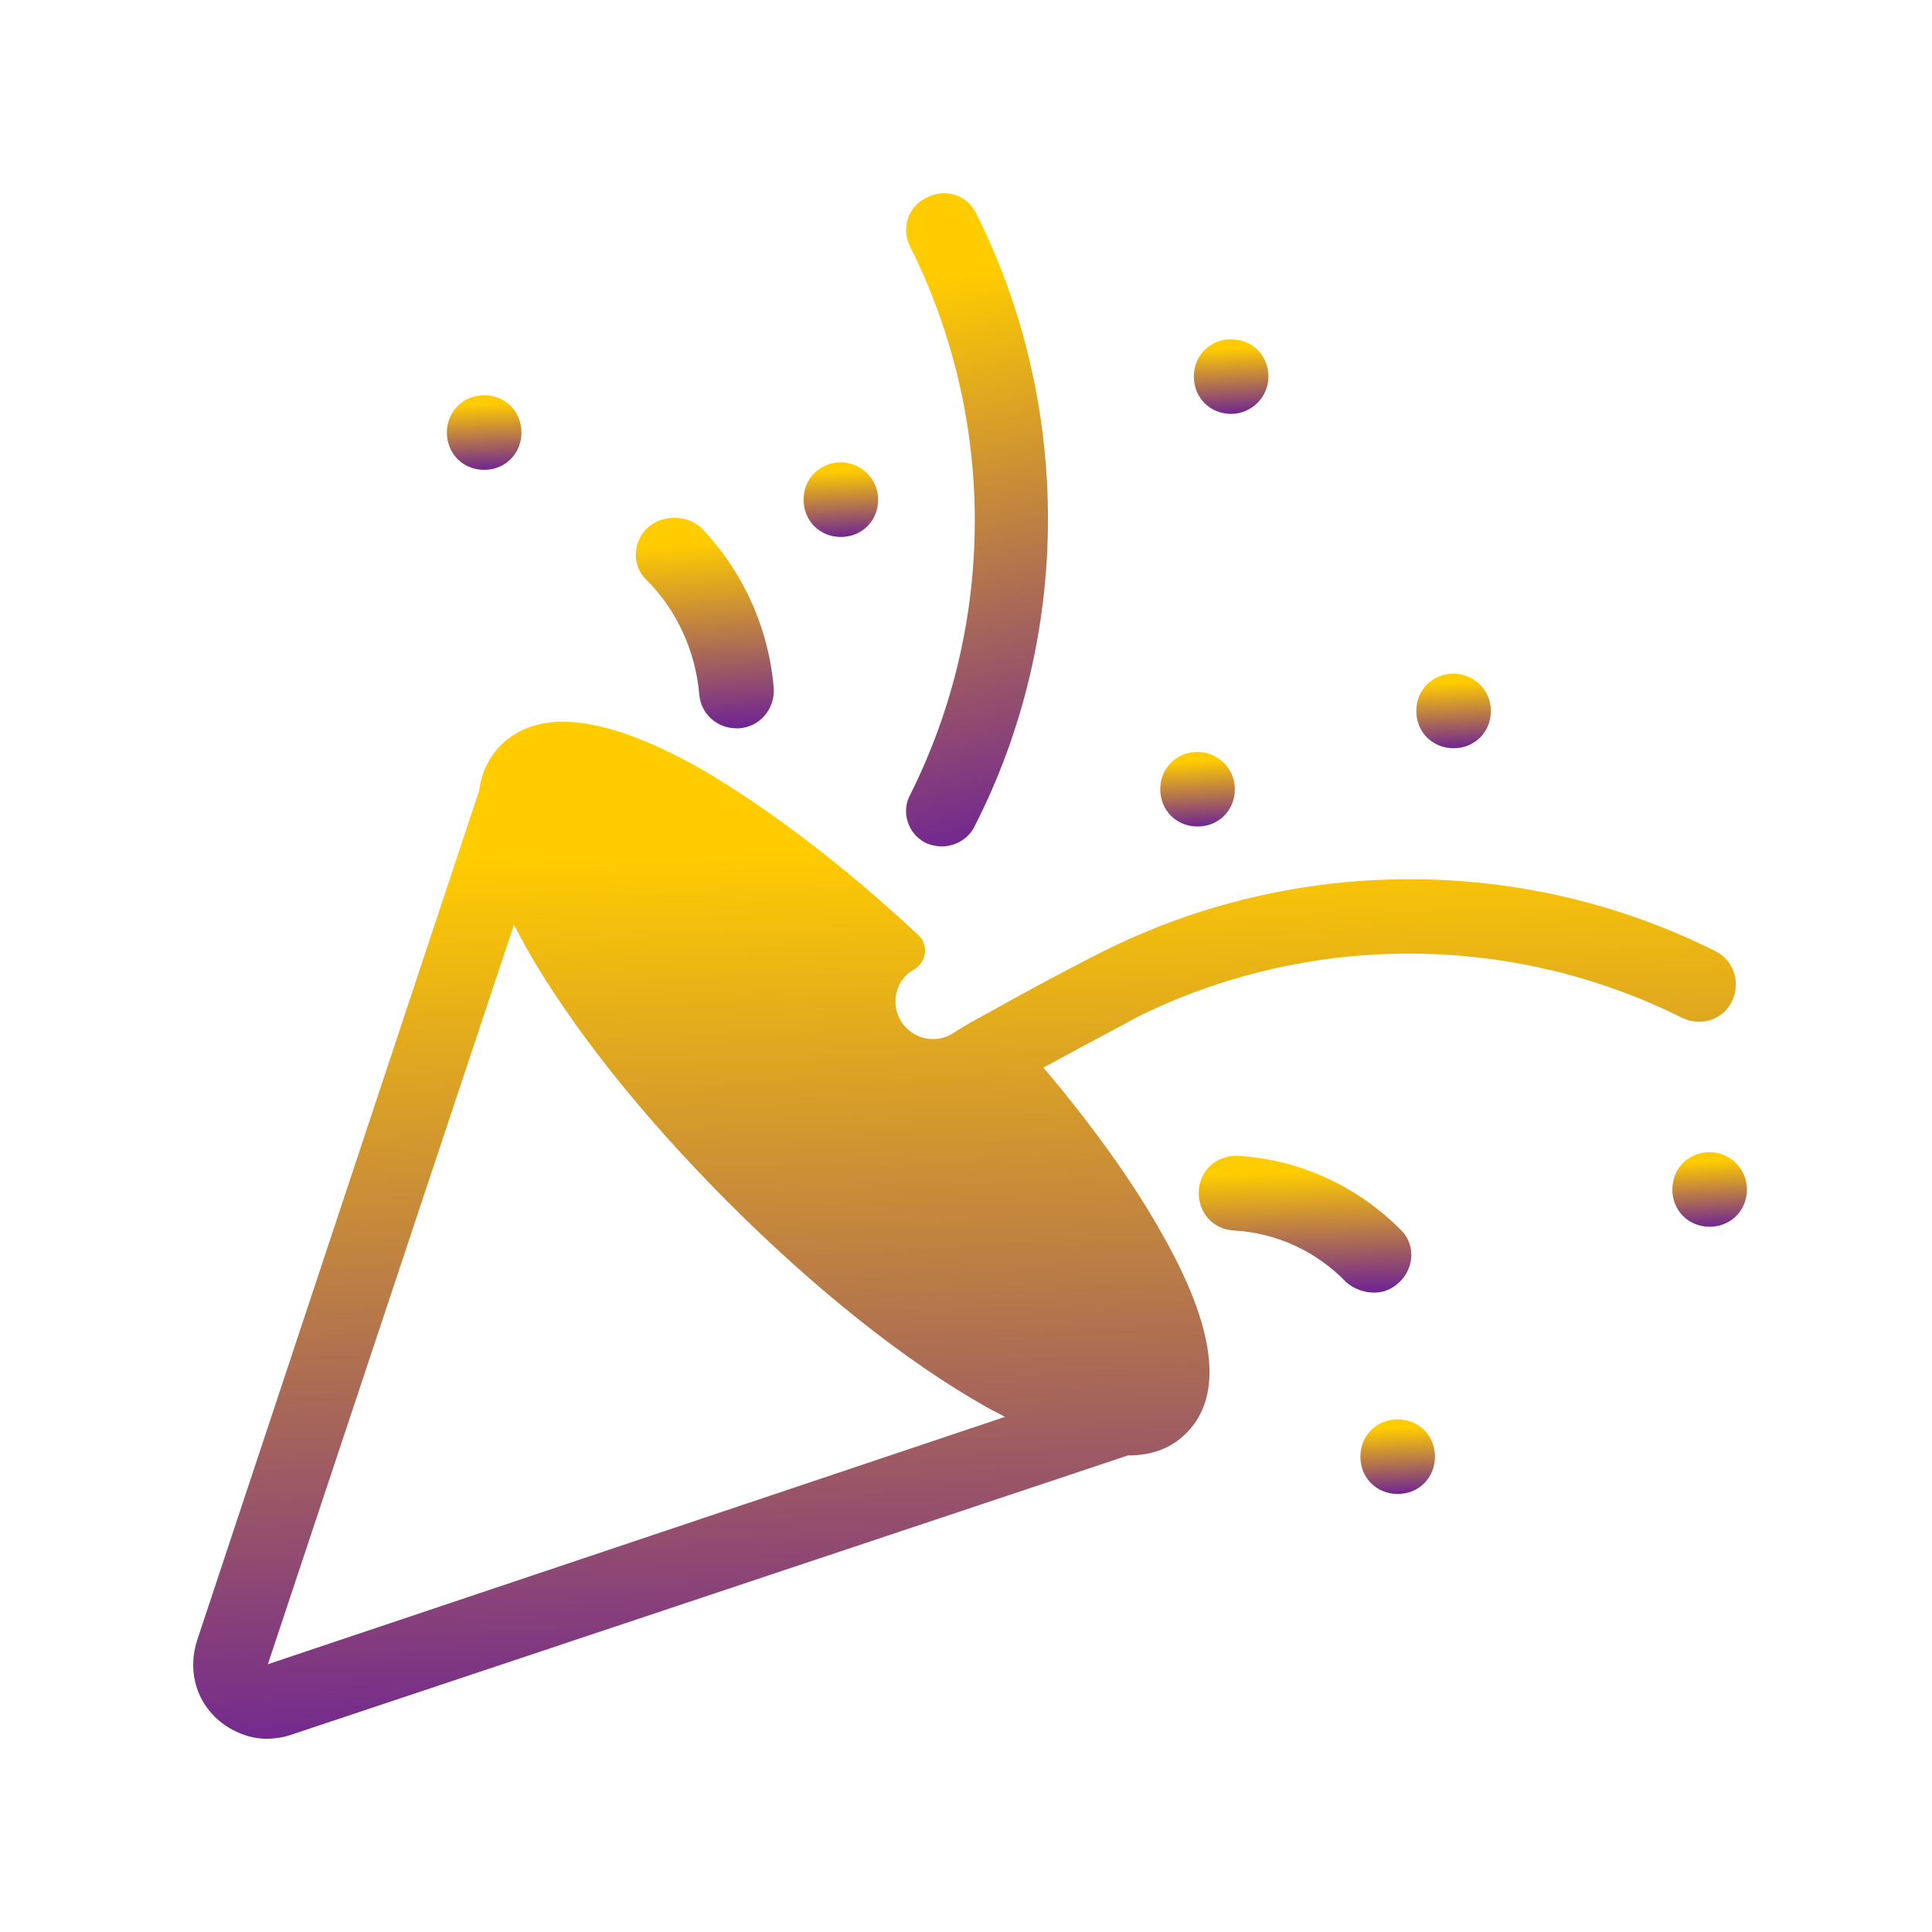
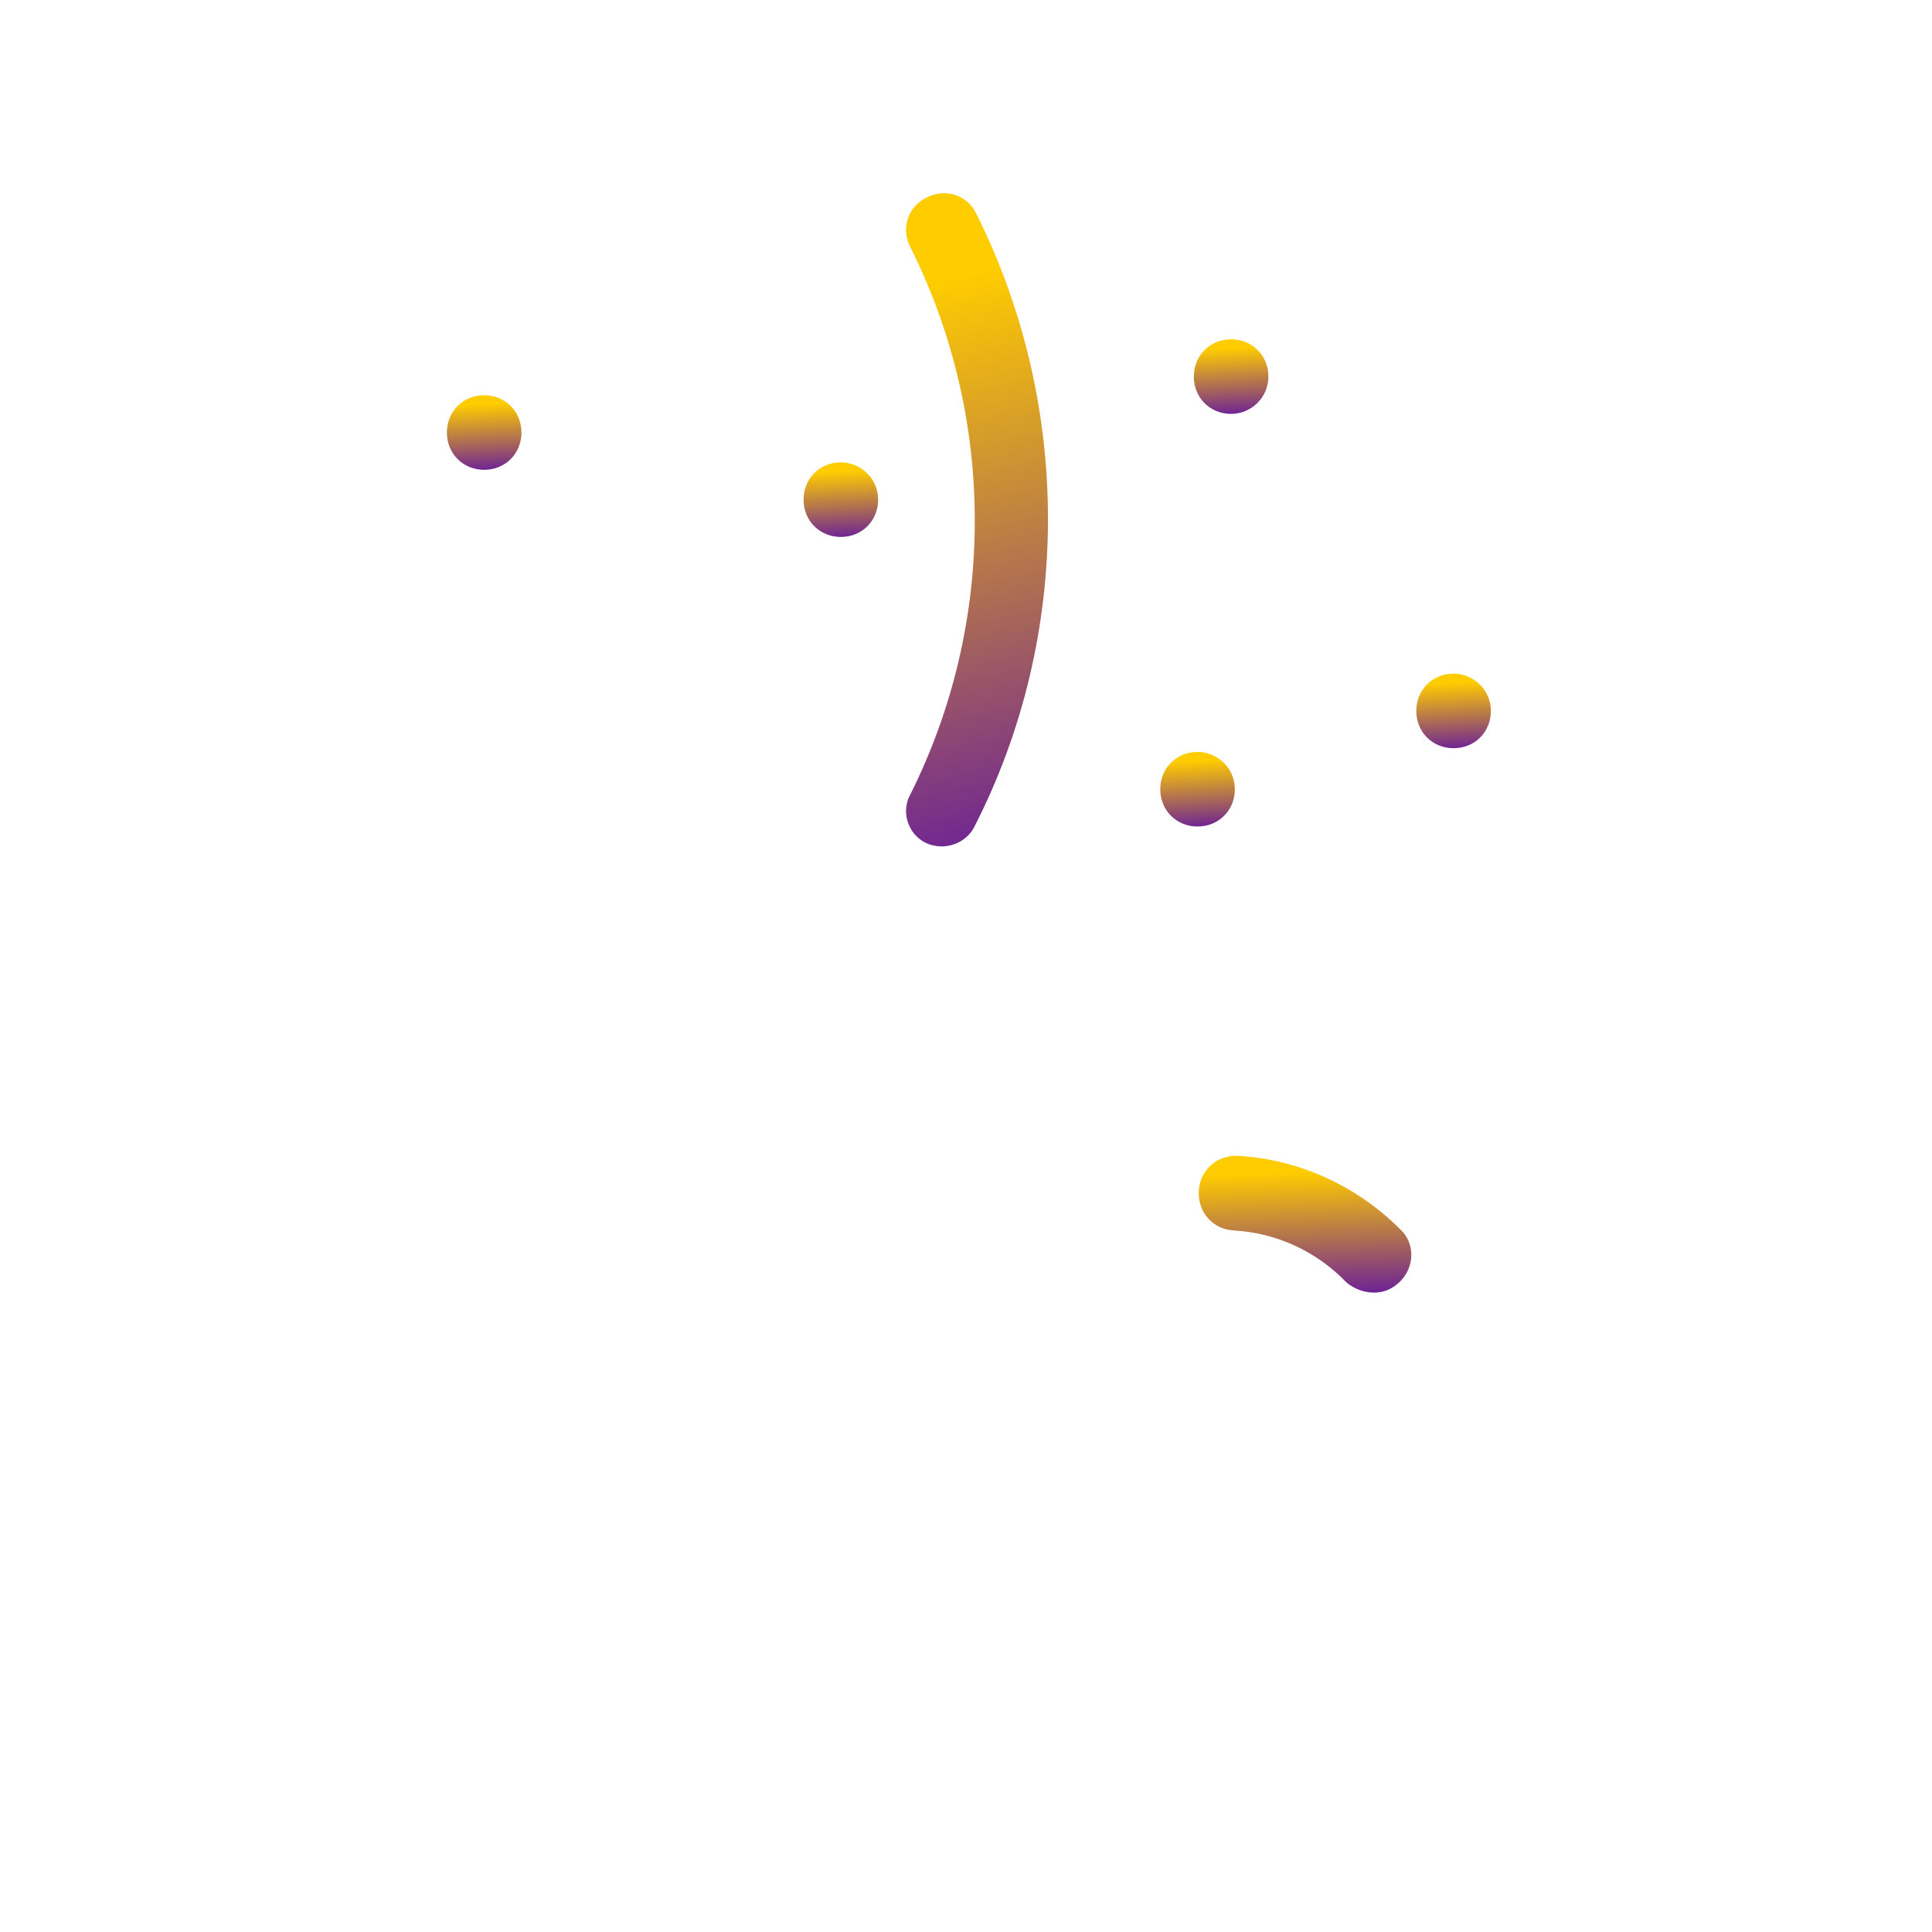
<svg xmlns="http://www.w3.org/2000/svg" width="40" height="40" viewBox="0 0 40 40" fill="none">
  <path d="M19.159 17.447C19.262 17.498 19.391 17.524 19.494 17.524C19.777 17.524 20.06 17.369 20.188 17.087C22.196 13.149 22.196 8.389 20.214 4.426C20.034 4.04 19.571 3.886 19.185 4.091C18.799 4.272 18.645 4.735 18.85 5.121C20.626 8.672 20.626 12.892 18.85 16.443C18.645 16.803 18.799 17.267 19.159 17.447Z" fill="url(#paint0_linear)" />
-   <path d="M13.395 10.936C13.086 11.245 13.086 11.734 13.395 12.017C14.012 12.635 14.398 13.484 14.476 14.359C14.501 14.771 14.836 15.079 15.248 15.079C15.273 15.079 15.273 15.079 15.299 15.079C15.736 15.054 16.045 14.668 16.02 14.256C15.917 12.995 15.376 11.811 14.501 10.911C14.193 10.653 13.704 10.653 13.395 10.936Z" fill="url(#paint1_linear)" />
  <path d="M10.024 8.183C9.586 8.183 9.252 8.518 9.252 8.955C9.252 9.392 9.586 9.727 10.024 9.727C10.461 9.727 10.796 9.392 10.796 8.955C10.796 8.518 10.461 8.183 10.024 8.183Z" fill="url(#paint2_linear)" />
-   <path d="M29.709 30.159C29.709 29.721 29.375 29.387 28.937 29.387C28.5 29.387 28.165 29.721 28.165 30.159C28.165 30.596 28.5 30.931 28.937 30.931C29.375 30.931 29.709 30.596 29.709 30.159Z" fill="url(#paint3_linear)" />
  <path d="M26.261 7.797C26.261 7.36 25.926 7.025 25.489 7.025C25.051 7.025 24.717 7.36 24.717 7.797C24.717 8.234 25.051 8.569 25.489 8.569C25.9 8.569 26.261 8.234 26.261 7.797Z" fill="url(#paint4_linear)" />
  <path d="M17.409 9.573C16.971 9.573 16.637 9.907 16.637 10.345C16.637 10.782 16.971 11.117 17.409 11.117C17.846 11.117 18.181 10.782 18.181 10.345C18.181 9.907 17.821 9.573 17.409 9.573Z" fill="url(#paint5_linear)" />
  <path d="M24.794 15.568C24.357 15.568 24.022 15.903 24.022 16.34C24.022 16.778 24.357 17.112 24.794 17.112C25.231 17.112 25.566 16.778 25.566 16.34C25.566 15.903 25.206 15.568 24.794 15.568Z" fill="url(#paint6_linear)" />
  <path d="M30.095 13.947C29.657 13.947 29.323 14.282 29.323 14.719C29.323 15.157 29.657 15.491 30.095 15.491C30.532 15.491 30.867 15.157 30.867 14.719C30.867 14.282 30.507 13.947 30.095 13.947Z" fill="url(#paint7_linear)" />
-   <path d="M35.396 23.854C34.958 23.854 34.624 24.189 34.624 24.626C34.624 25.064 34.958 25.398 35.396 25.398C35.833 25.398 36.168 25.064 36.168 24.626C36.168 24.189 35.807 23.854 35.396 23.854Z" fill="url(#paint8_linear)" />
  <path d="M28.448 26.762C28.654 26.762 28.834 26.685 28.989 26.53C29.297 26.222 29.297 25.733 28.989 25.45C28.088 24.549 26.904 24.009 25.643 23.931C25.206 23.906 24.846 24.215 24.82 24.652C24.794 25.089 25.103 25.45 25.54 25.475C26.441 25.527 27.265 25.913 27.882 26.556C28.037 26.685 28.242 26.762 28.448 26.762Z" fill="url(#paint9_linear)" />
-   <path d="M24.563 29.67C25.335 28.898 25.18 27.508 24.048 25.527C23.456 24.472 22.607 23.288 21.603 22.104C22.684 21.512 23.482 21.101 23.508 21.075C27.059 19.299 31.279 19.299 34.83 21.075C35.267 21.281 35.782 21.075 35.911 20.586C36.014 20.226 35.834 19.84 35.499 19.685C31.536 17.704 26.801 17.704 22.813 19.711C22.761 19.737 21.784 20.226 20.548 20.921C20.265 21.075 19.982 21.229 19.699 21.41C19.57 21.487 19.442 21.512 19.313 21.512C19.056 21.512 18.799 21.384 18.644 21.127C18.438 20.766 18.541 20.277 18.927 20.071C19.184 19.917 19.236 19.557 19.004 19.351C17.46 17.91 15.891 16.726 14.527 15.928C12.571 14.822 11.182 14.642 10.384 15.414C10.127 15.671 9.972 15.98 9.921 16.366L4.079 33.967C3.899 34.533 4.028 35.125 4.44 35.537C4.723 35.82 5.135 36 5.52 36C5.675 36 5.855 35.974 6.009 35.923L23.353 30.133C23.868 30.133 24.254 29.979 24.563 29.67ZM5.546 34.456L10.641 19.145C10.719 19.299 10.796 19.428 10.873 19.582C11.799 21.229 13.292 23.108 15.093 24.909C16.894 26.71 18.773 28.203 20.42 29.129C20.548 29.206 20.677 29.258 20.806 29.335L5.546 34.456Z" fill="url(#paint10_linear)" />
  <defs>
    <linearGradient id="paint0_linear" x1="19.986" y1="19.412" x2="17.079" y2="6.319" gradientUnits="userSpaceOnUse">
      <stop stop-color="#5A0CA8" />
      <stop offset="1" stop-color="#FFCC00" />
    </linearGradient>
    <linearGradient id="paint1_linear" x1="14.357" y1="15.688" x2="14.033" y2="11.284" gradientUnits="userSpaceOnUse">
      <stop stop-color="#5A0CA8" />
      <stop offset="1" stop-color="#FFCC00" />
    </linearGradient>
    <linearGradient id="paint2_linear" x1="9.897" y1="9.943" x2="9.821" y2="8.378" gradientUnits="userSpaceOnUse">
      <stop stop-color="#5A0CA8" />
      <stop offset="1" stop-color="#FFCC00" />
    </linearGradient>
    <linearGradient id="paint3_linear" x1="28.81" y1="31.146" x2="28.735" y2="29.581" gradientUnits="userSpaceOnUse">
      <stop stop-color="#5A0CA8" />
      <stop offset="1" stop-color="#FFCC00" />
    </linearGradient>
    <linearGradient id="paint4_linear" x1="25.362" y1="8.785" x2="25.286" y2="7.22" gradientUnits="userSpaceOnUse">
      <stop stop-color="#5A0CA8" />
      <stop offset="1" stop-color="#FFCC00" />
    </linearGradient>
    <linearGradient id="paint5_linear" x1="17.282" y1="11.332" x2="17.206" y2="9.767" gradientUnits="userSpaceOnUse">
      <stop stop-color="#5A0CA8" />
      <stop offset="1" stop-color="#FFCC00" />
    </linearGradient>
    <linearGradient id="paint6_linear" x1="24.667" y1="17.328" x2="24.592" y2="15.763" gradientUnits="userSpaceOnUse">
      <stop stop-color="#5A0CA8" />
      <stop offset="1" stop-color="#FFCC00" />
    </linearGradient>
    <linearGradient id="paint7_linear" x1="29.968" y1="15.707" x2="29.892" y2="14.142" gradientUnits="userSpaceOnUse">
      <stop stop-color="#5A0CA8" />
      <stop offset="1" stop-color="#FFCC00" />
    </linearGradient>
    <linearGradient id="paint8_linear" x1="35.269" y1="25.614" x2="35.193" y2="24.049" gradientUnits="userSpaceOnUse">
      <stop stop-color="#5A0CA8" />
      <stop offset="1" stop-color="#FFCC00" />
    </linearGradient>
    <linearGradient id="paint9_linear" x1="26.657" y1="27.157" x2="26.568" y2="24.283" gradientUnits="userSpaceOnUse">
      <stop stop-color="#5A0CA8" />
      <stop offset="1" stop-color="#FFCC00" />
    </linearGradient>
    <linearGradient id="paint10_linear" x1="17.344" y1="38.94" x2="16.665" y2="17.571" gradientUnits="userSpaceOnUse">
      <stop stop-color="#5A0CA8" />
      <stop offset="1" stop-color="#FFCC00" />
    </linearGradient>
  </defs>
</svg>